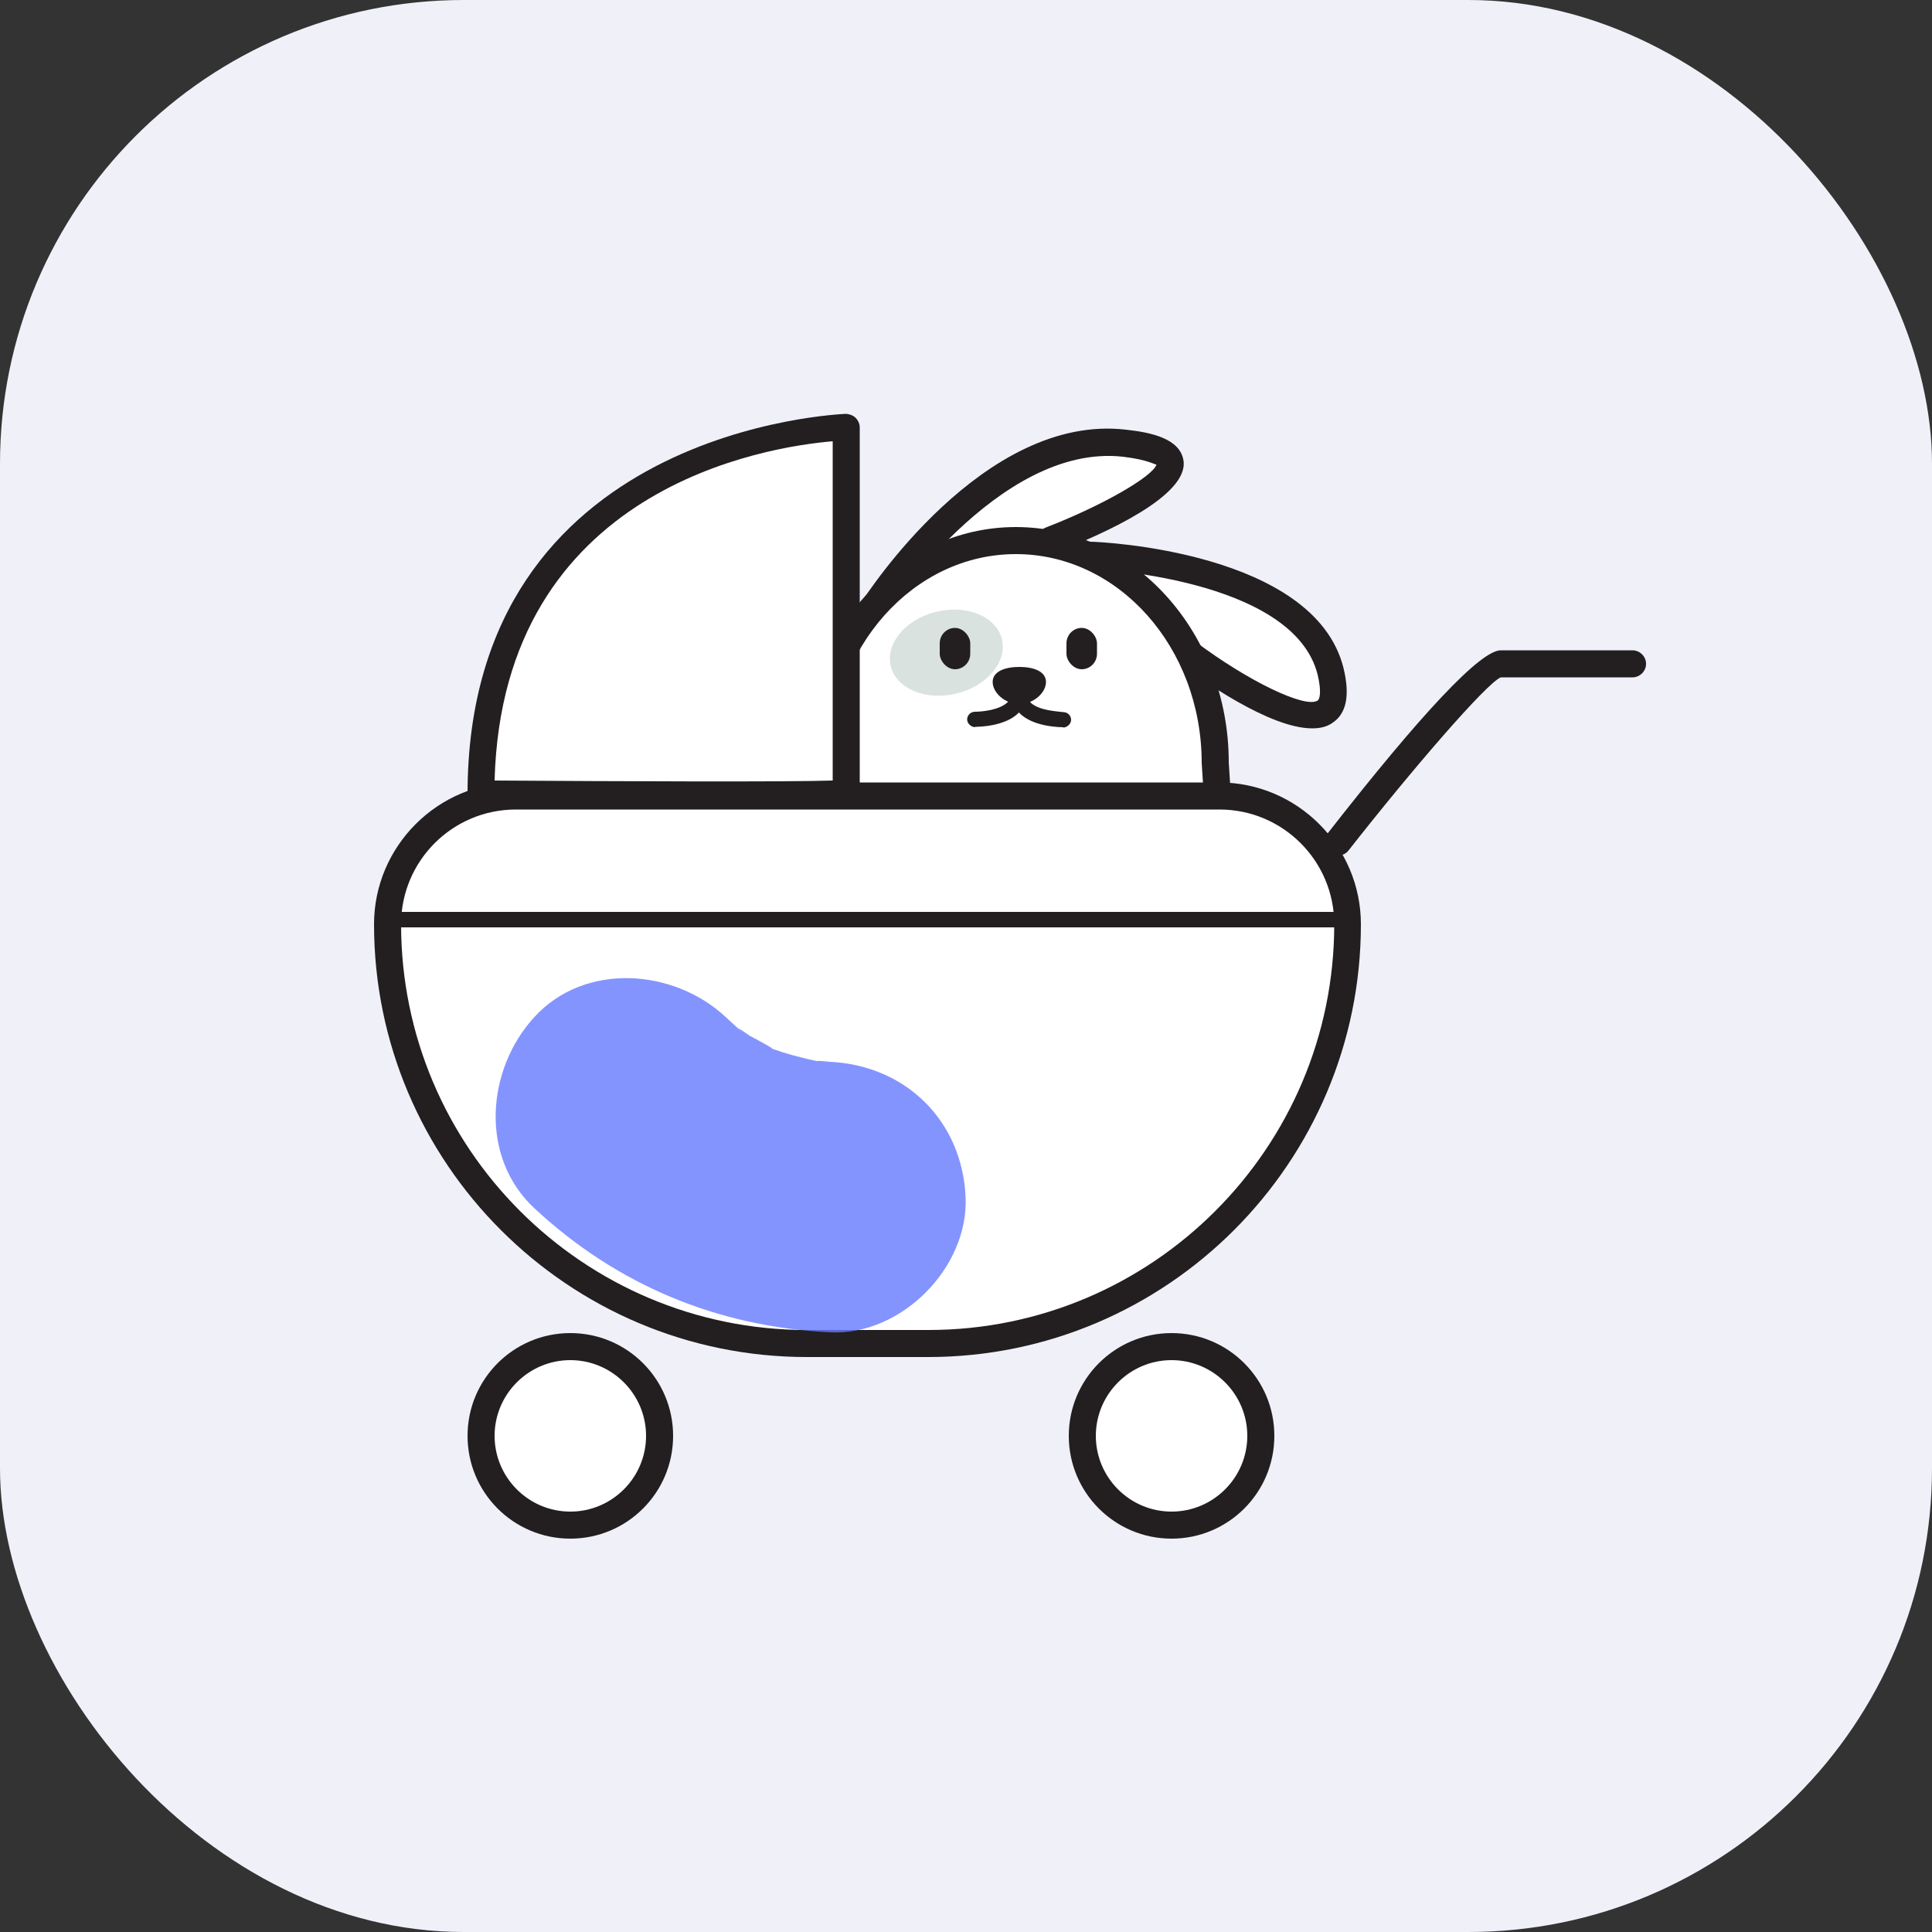
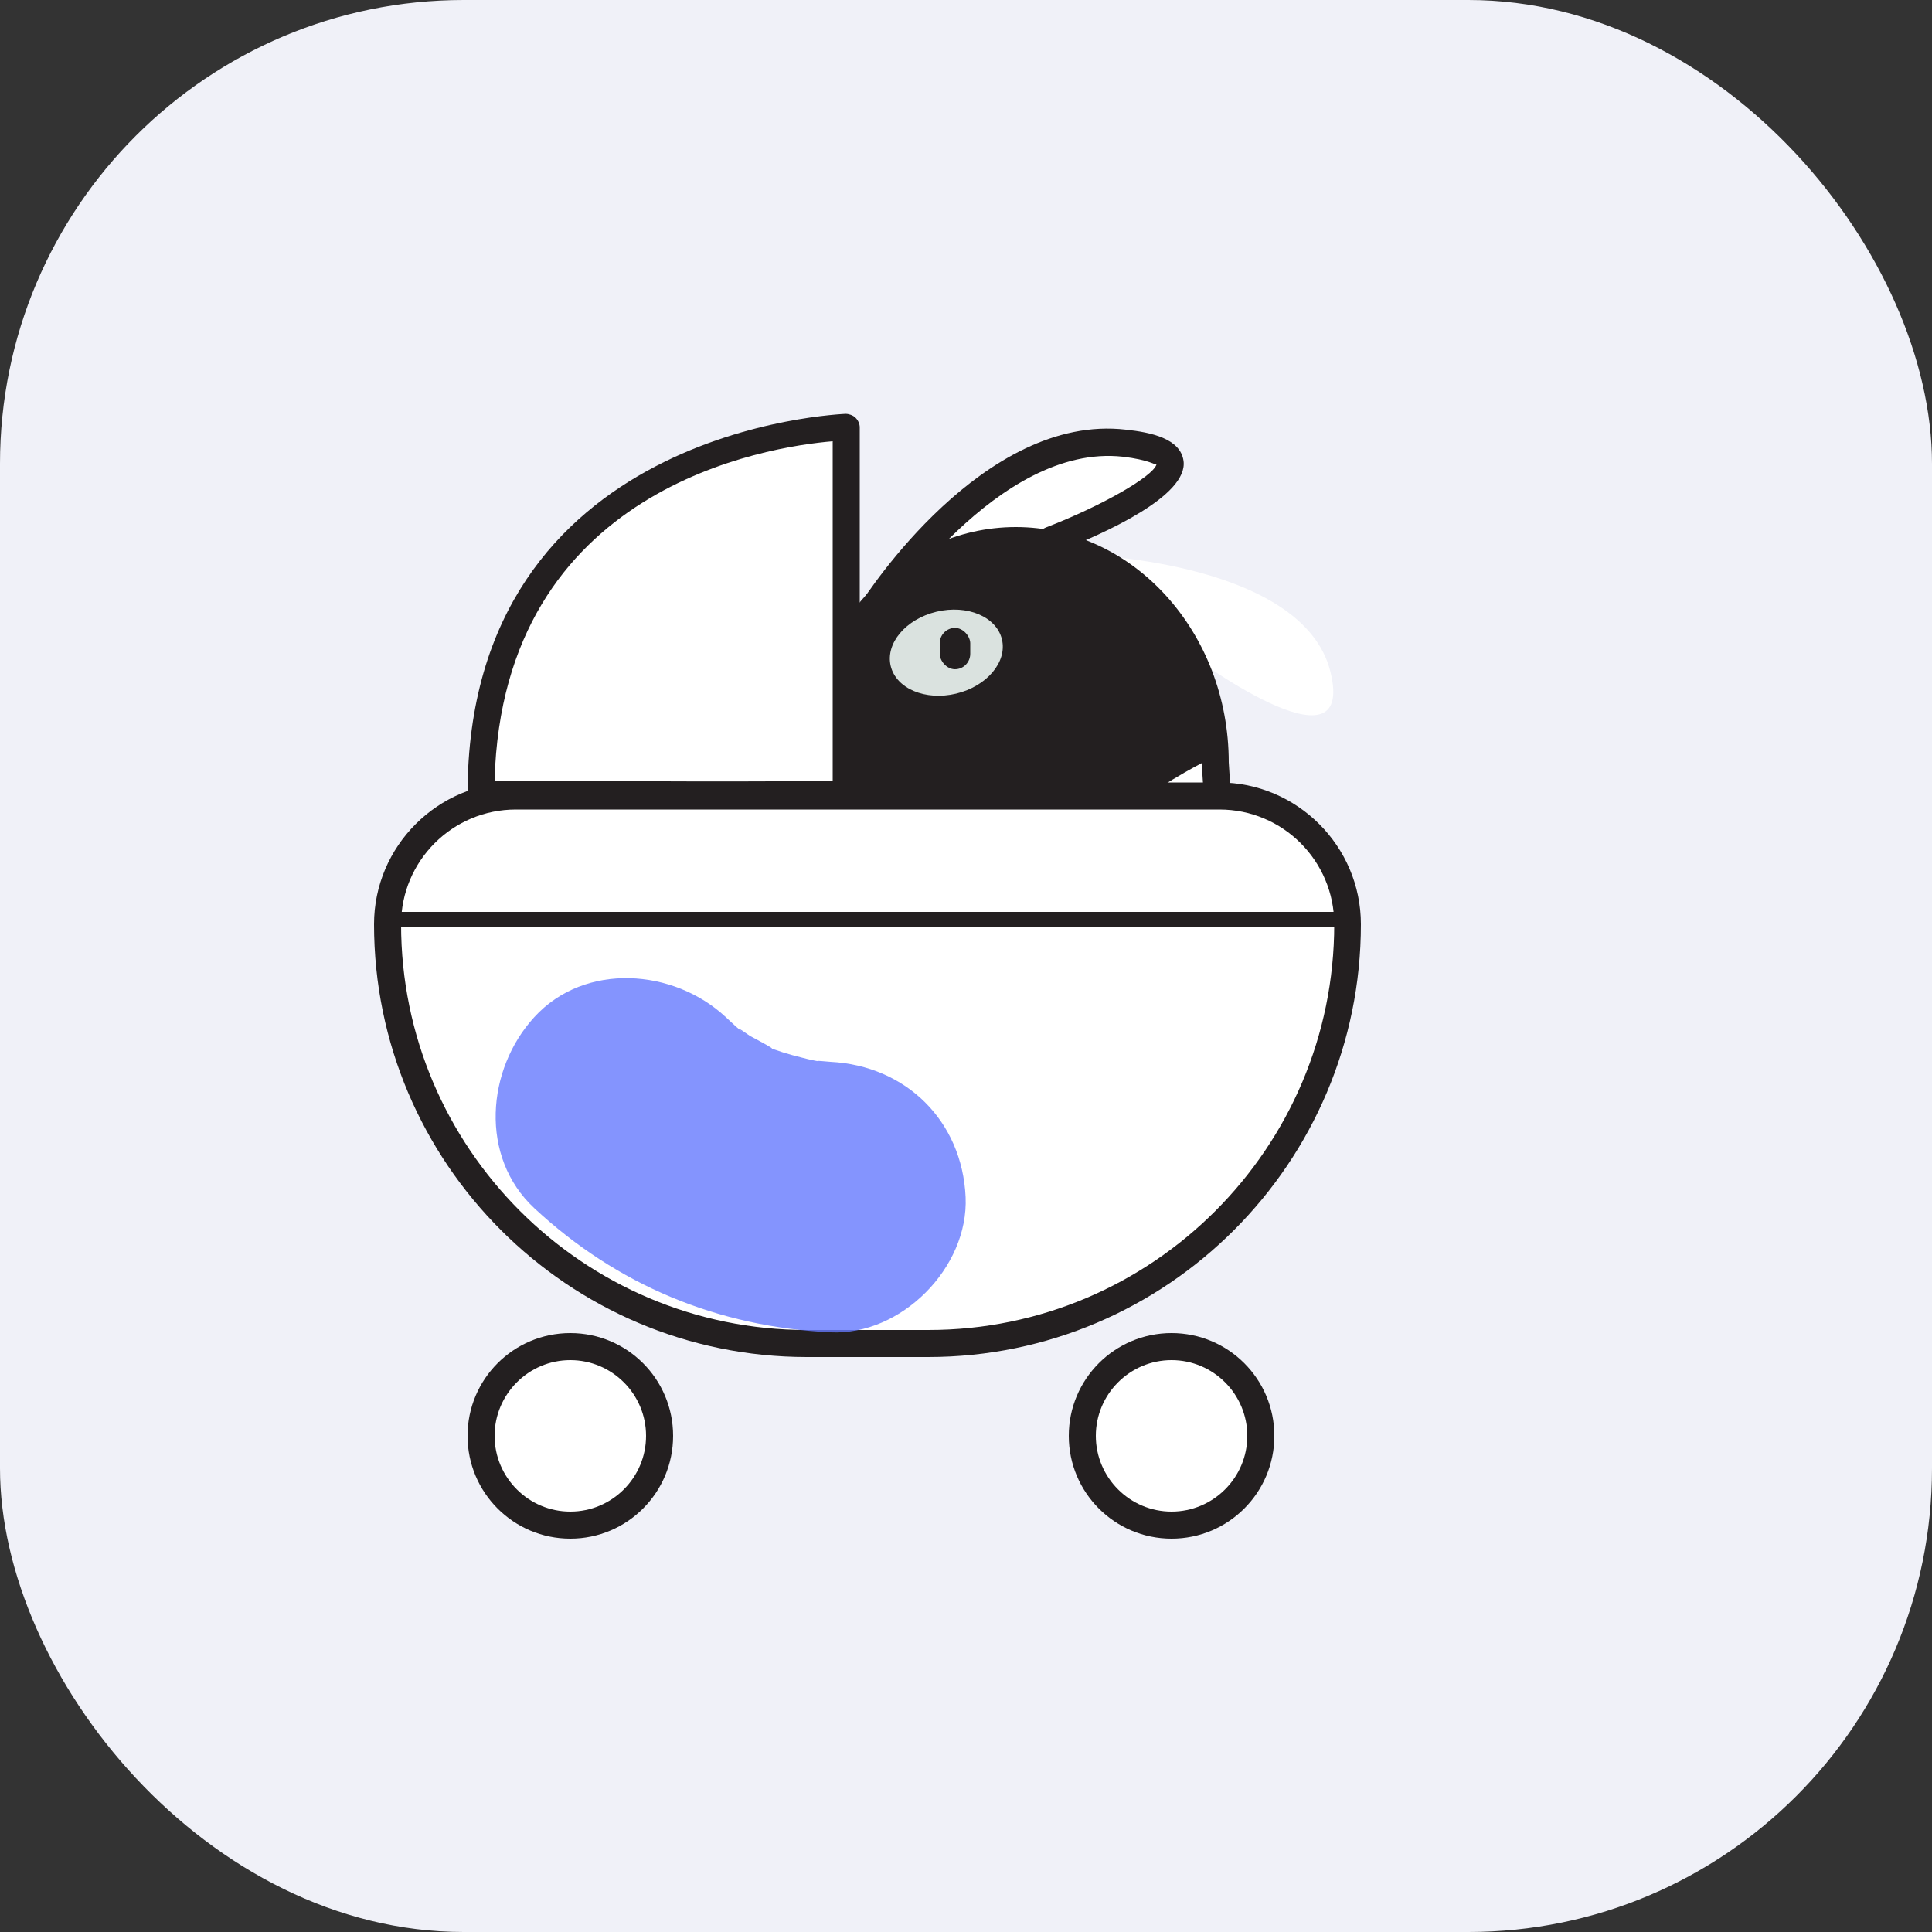
<svg xmlns="http://www.w3.org/2000/svg" version="1.1" viewBox="0 0 50 50">
  <rect x="0" y="0" width="50" height="50" fill="#333333" stroke="none" />
  <defs>
    <style>
      .cls-1 {
        fill: #dae2df;
      }

      .cls-2 {
        fill: #231f20;
      }

      .cls-3 {
        fill: #667afe;
        opacity: .8;
      }

      .cls-4 {
        fill: #f0f1f8;
      }

      .cls-5 {
        fill: #fff;
      }
    </style>
  </defs>
  <g>
    <g id="Layer_1">
      <g>
        <rect class="cls-4" width="50" height="50" rx="12" ry="12" />
        <g>
          <path class="cls-5" d="M28.21,14.37s5.52.2,6.22,3.01-3.71-.5-3.71-.5" />
-           <path class="cls-2" d="M33.96,18.85c-1.1,0-2.86-1.25-3.45-1.69-.15-.12-.19-.33-.07-.49.12-.15.34-.19.49-.07,1.37,1.03,2.85,1.74,3.17,1.53.05-.03.11-.21,0-.67-.63-2.52-5.84-2.74-5.89-2.74-.19,0-.34-.17-.34-.36s.17-.37.36-.34c.24,0,5.79.25,6.54,3.27.17.7.08,1.18-.29,1.42-.14.1-.32.14-.52.14Z" />
        </g>
        <g>
          <path class="cls-5" d="M22.59,15.78s3.01-4.71,6.52-4.31-1.91,2.51-1.91,2.51" />
          <path class="cls-2" d="M22.59,16.13c-.06,0-.13-.02-.19-.06-.16-.1-.21-.32-.11-.48.13-.2,3.16-4.9,6.85-4.47.65.07,1.41.23,1.49.81.12.9-2.02,1.87-3.31,2.37-.18.07-.38-.02-.45-.2-.07-.18.02-.38.2-.45,1.45-.56,2.77-1.32,2.86-1.63-.03.02-.19-.12-.87-.2-3.24-.36-6.15,4.11-6.18,4.15-.07.1-.18.16-.29.16Z" />
        </g>
        <g>
          <path class="cls-5" d="M20.71,24.76l.42-5.03c0-3.17,2.31-5.74,5.16-5.74s5.16,2.57,5.16,5.74l.3,4.7" />
-           <path class="cls-2" d="M20.71,25.11s-.02,0-.03,0c-.19-.02-.34-.18-.32-.38l.42-5.03c0-3.33,2.47-6.06,5.51-6.06s5.51,2.73,5.51,6.09l.3,4.68c.01.19-.13.36-.33.37-.21.02-.36-.13-.37-.33l-.3-4.7c0-3-2.16-5.41-4.81-5.41s-4.81,2.42-4.81,5.39l-.42,5.05c-.01.18-.17.32-.35.32Z" />
+           <path class="cls-2" d="M20.71,25.11s-.02,0-.03,0c-.19-.02-.34-.18-.32-.38l.42-5.03c0-3.33,2.47-6.06,5.51-6.06s5.51,2.73,5.51,6.09l.3,4.68c.01.19-.13.36-.33.37-.21.02-.36-.13-.37-.33l-.3-4.7s-4.81,2.42-4.81,5.39l-.42,5.05c-.01.18-.17.32-.35.32Z" />
        </g>
        <ellipse class="cls-1" cx="24.49" cy="16.89" rx="1.48" ry="1.09" transform="translate(-3.26 6.17) rotate(-13.47)" />
        <rect class="cls-2" x="24.32" y="16.25" width=".79" height="1.07" rx=".4" ry=".4" />
-         <rect class="cls-2" x="27.6" y="16.25" width=".79" height="1.07" rx=".4" ry=".4" />
        <path class="cls-2" d="M27.07,17.65c0,.27-.31.57-.69.57s-.69-.3-.69-.57.31-.39.69-.39.69.12.69.39Z" />
        <path class="cls-2" d="M25.24,18.82c-.1,0-.21-.09-.21-.2,0-.11.09-.2.2-.2h0c.17,0,.64-.04.85-.25.06-.06.09-.14.09-.23,0-.11.09-.2.2-.2s.2.09.2.2c0,.2-.07.37-.21.51-.35.35-1.02.36-1.13.36Z" />
        <path class="cls-2" d="M27.52,18.82c-.1,0-.78-.01-1.13-.36-.14-.14-.21-.32-.21-.51,0-.11.09-.2.2-.2s.2.09.2.2c0,.09.03.16.09.23.21.21.7.23.85.25h0c.11,0,.2.09.2.2,0,.11-.11.2-.21.2Z" />
        <g>
          <path class="cls-5" d="M13.35,20.6h18.2c1.83,0,3.32,1.49,3.32,3.32h0c0,5.99-4.86,10.85-10.85,10.85h-3.15c-5.99,0-10.85-4.86-10.85-10.85h0c0-1.83,1.49-3.32,3.32-3.32Z" />
          <path class="cls-2" d="M24.03,35.12h-3.15c-6.17,0-11.2-5.02-11.2-11.2,0-2.02,1.65-3.67,3.67-3.67h18.2c2.02,0,3.67,1.65,3.67,3.67,0,6.17-5.02,11.2-11.2,11.2ZM13.35,20.95c-1.64,0-2.97,1.33-2.97,2.97,0,5.79,4.71,10.5,10.5,10.5h3.15c5.79,0,10.5-4.71,10.5-10.5,0-1.64-1.33-2.97-2.97-2.97H13.35Z" />
        </g>
        <g>
          <circle class="cls-5" cx="14.76" cy="37.16" r="2.31" />
          <path class="cls-2" d="M14.76,39.82c-1.47,0-2.66-1.19-2.66-2.66s1.19-2.66,2.66-2.66,2.66,1.19,2.66,2.66-1.19,2.66-2.66,2.66ZM14.76,35.2c-1.08,0-1.96.88-1.96,1.96s.88,1.96,1.96,1.96,1.96-.88,1.96-1.96-.88-1.96-1.96-1.96Z" />
        </g>
        <g>
          <circle class="cls-5" cx="30.32" cy="37.16" r="2.31" />
          <path class="cls-2" d="M30.32,39.82c-1.47,0-2.66-1.19-2.66-2.66s1.19-2.66,2.66-2.66,2.66,1.19,2.66,2.66-1.19,2.66-2.66,2.66ZM30.32,35.2c-1.08,0-1.96.88-1.96,1.96s.88,1.96,1.96,1.96,1.96-.88,1.96-1.96-.88-1.96-1.96-1.96Z" />
        </g>
        <g>
          <line class="cls-5" x1="9.94" y1="23.8" x2="34.8" y2="23.8" />
          <path class="cls-2" d="M34.8,24H9.94c-.11,0-.2-.09-.2-.2s.09-.2.2-.2h24.85c.11,0,.2.09.2.2s-.09.2-.2.2Z" />
        </g>
        <g>
          <path class="cls-5" d="M21.9,20.54v-9.47s-9.45.22-9.45,9.49c0,0,9.53.07,9.45-.01Z" />
          <path class="cls-2" d="M19.18,20.94c-1.43,0-3.56-.02-6.73-.04-.19,0-.35-.16-.35-.35,0-9.5,9.7-9.83,9.79-9.84.06,0,.18.03.25.1s.11.16.11.25v9.48s0,.09-.03.14c-.08.2-.11.26-3.05.26ZM21.9,20.54h0,0ZM12.8,20.2c3.17.02,7.57.04,8.75,0v-8.78c-1.68.14-8.54,1.18-8.75,8.77Z" />
        </g>
-         <path class="cls-2" d="M34.63,22.14c-.08,0-.15-.02-.22-.07-.15-.12-.18-.34-.06-.49,2.46-3.15,3.97-4.75,4.49-4.75h3.41c.19,0,.35.16.35.35s-.16.35-.35.35h-3.41c-.37.15-2.31,2.4-3.94,4.48-.07.09-.17.13-.28.13Z" />
        <path class="cls-3" d="M13.83,31.27c2.14,1.99,4.74,3.07,7.66,3.21,1.83.09,3.58-1.67,3.5-3.5-.09-1.97-1.54-3.4-3.5-3.5-.42-.04-.45-.03-.08.03-.22-.04-.44-.08-.66-.14-.33-.08-.66-.18-.97-.31.6.26-.35-.24-.37-.25-.34-.24-.38-.25-.12-.04-.18-.14-.34-.29-.51-.45-1.34-1.25-3.64-1.43-4.95,0-1.24,1.35-1.43,3.62,0,4.95h0Z" />
      </g>
    </g>
  </g>
</svg>